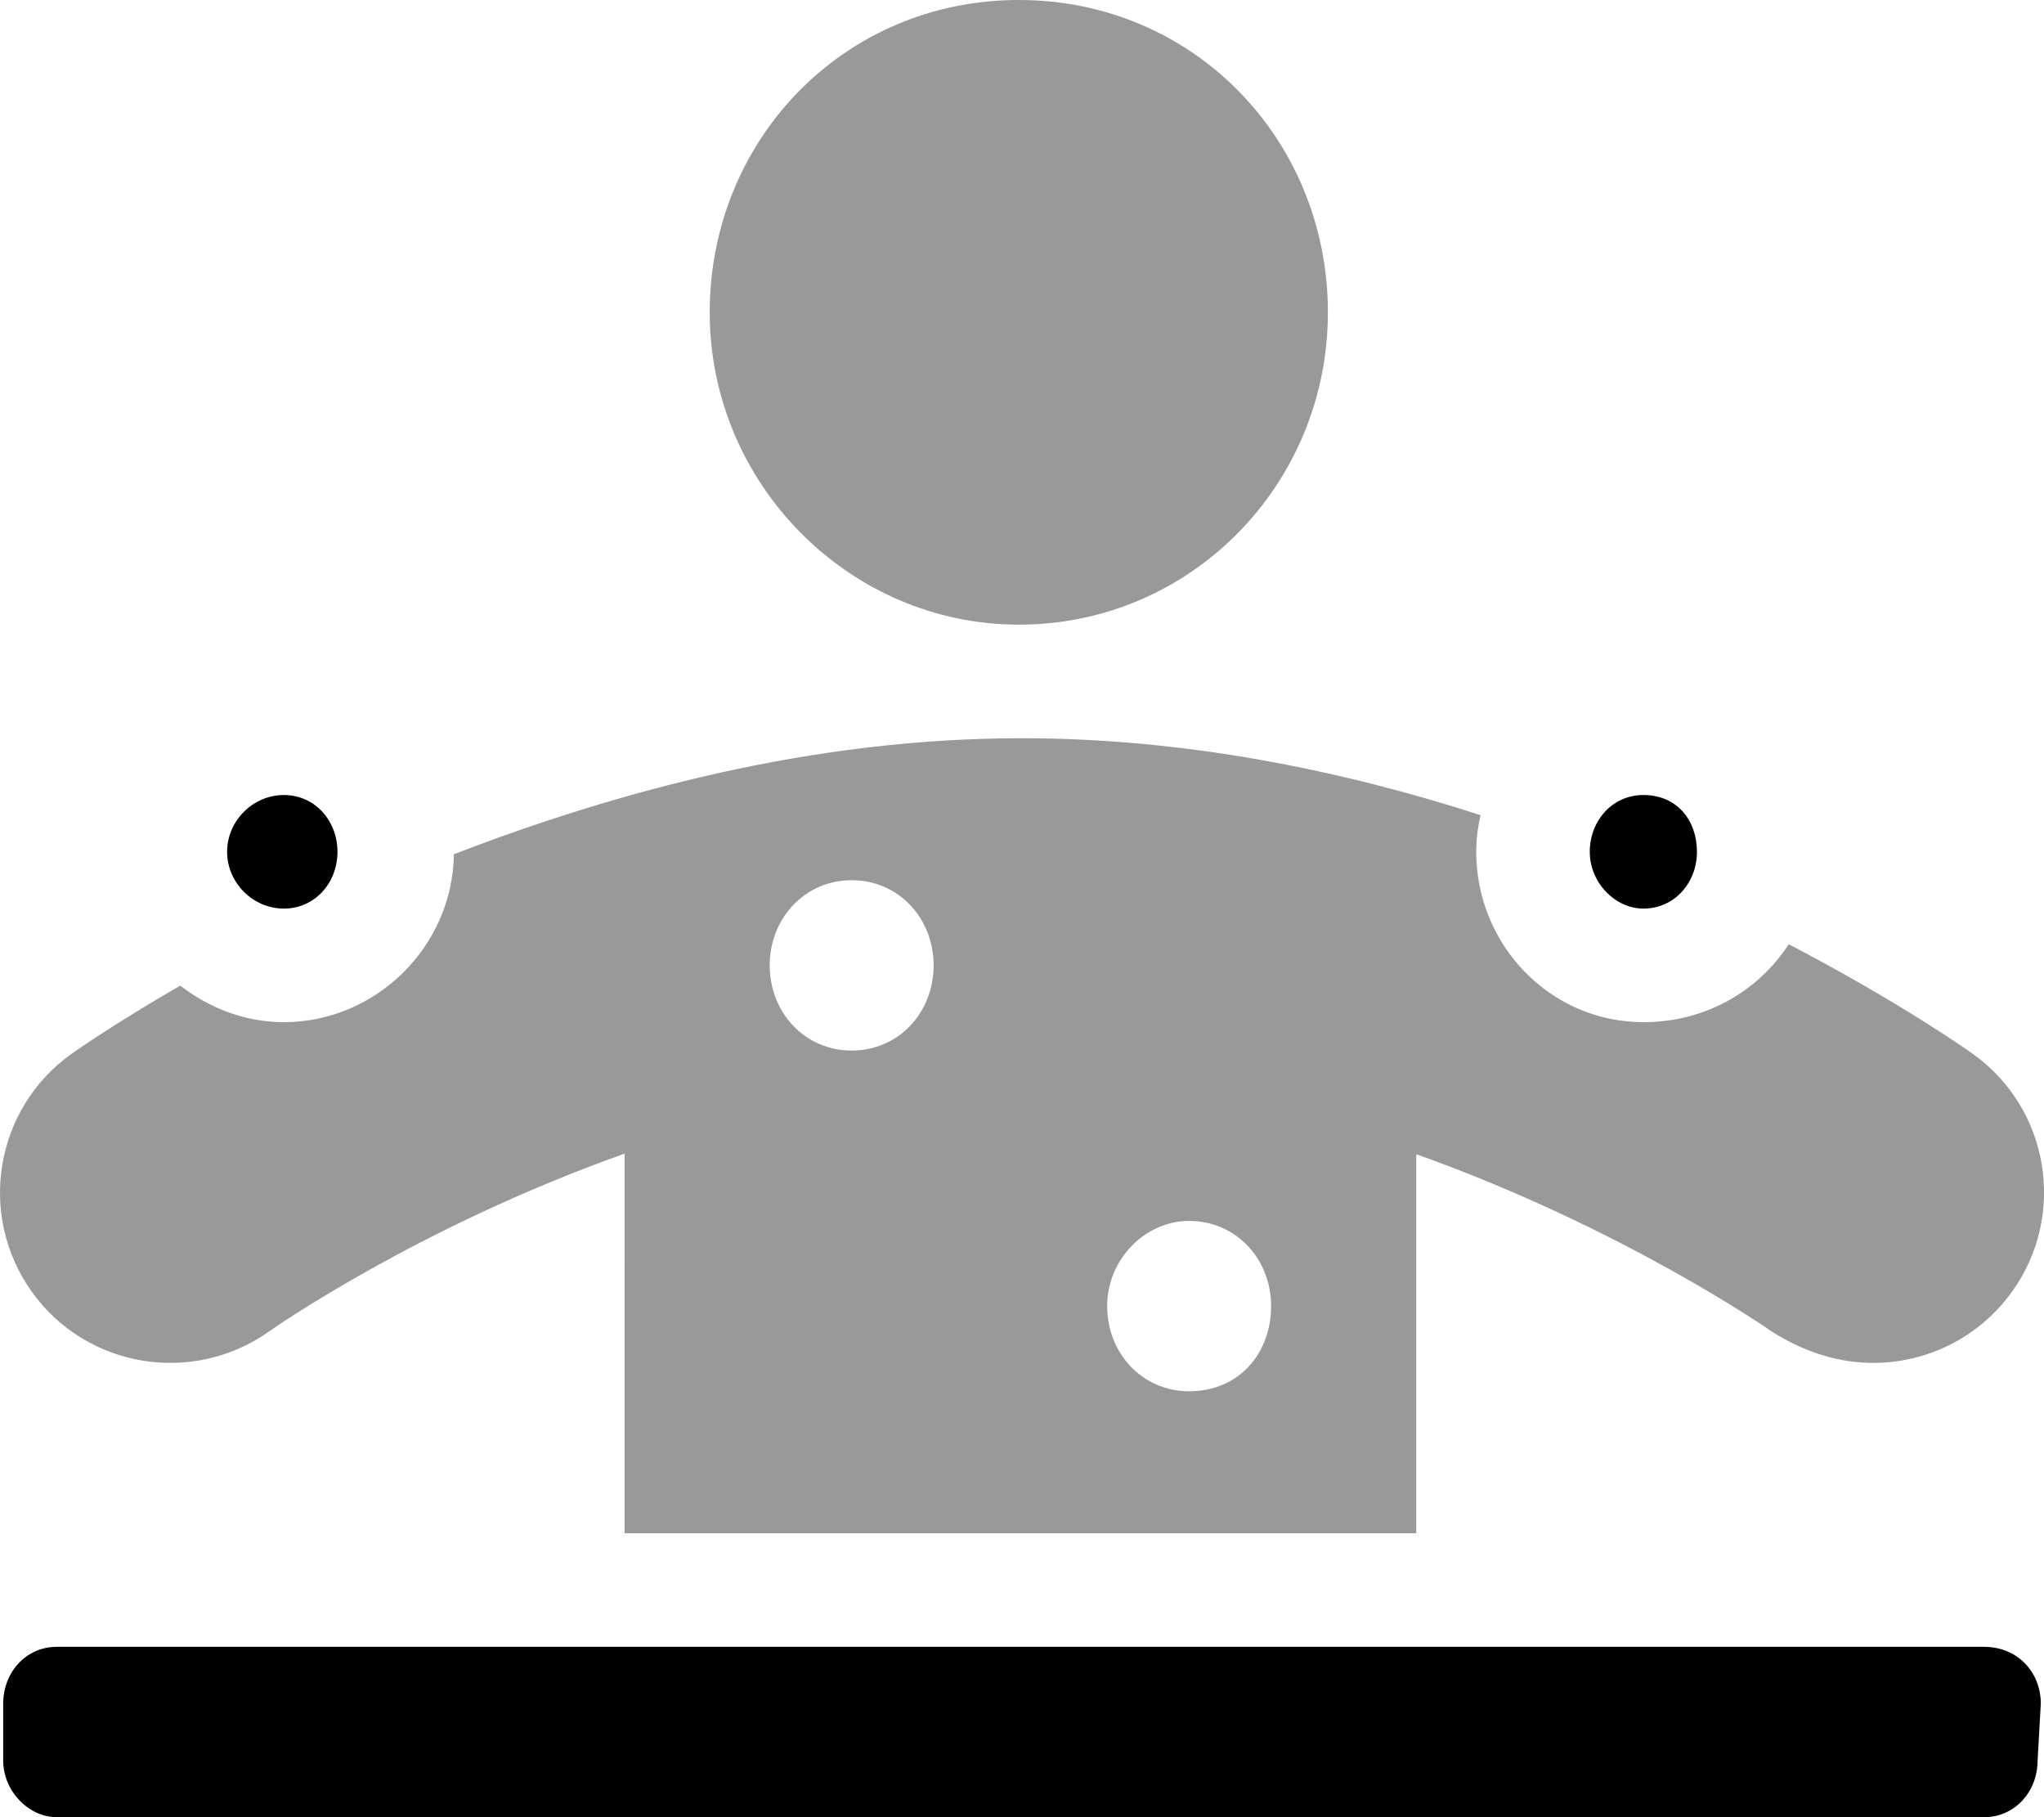
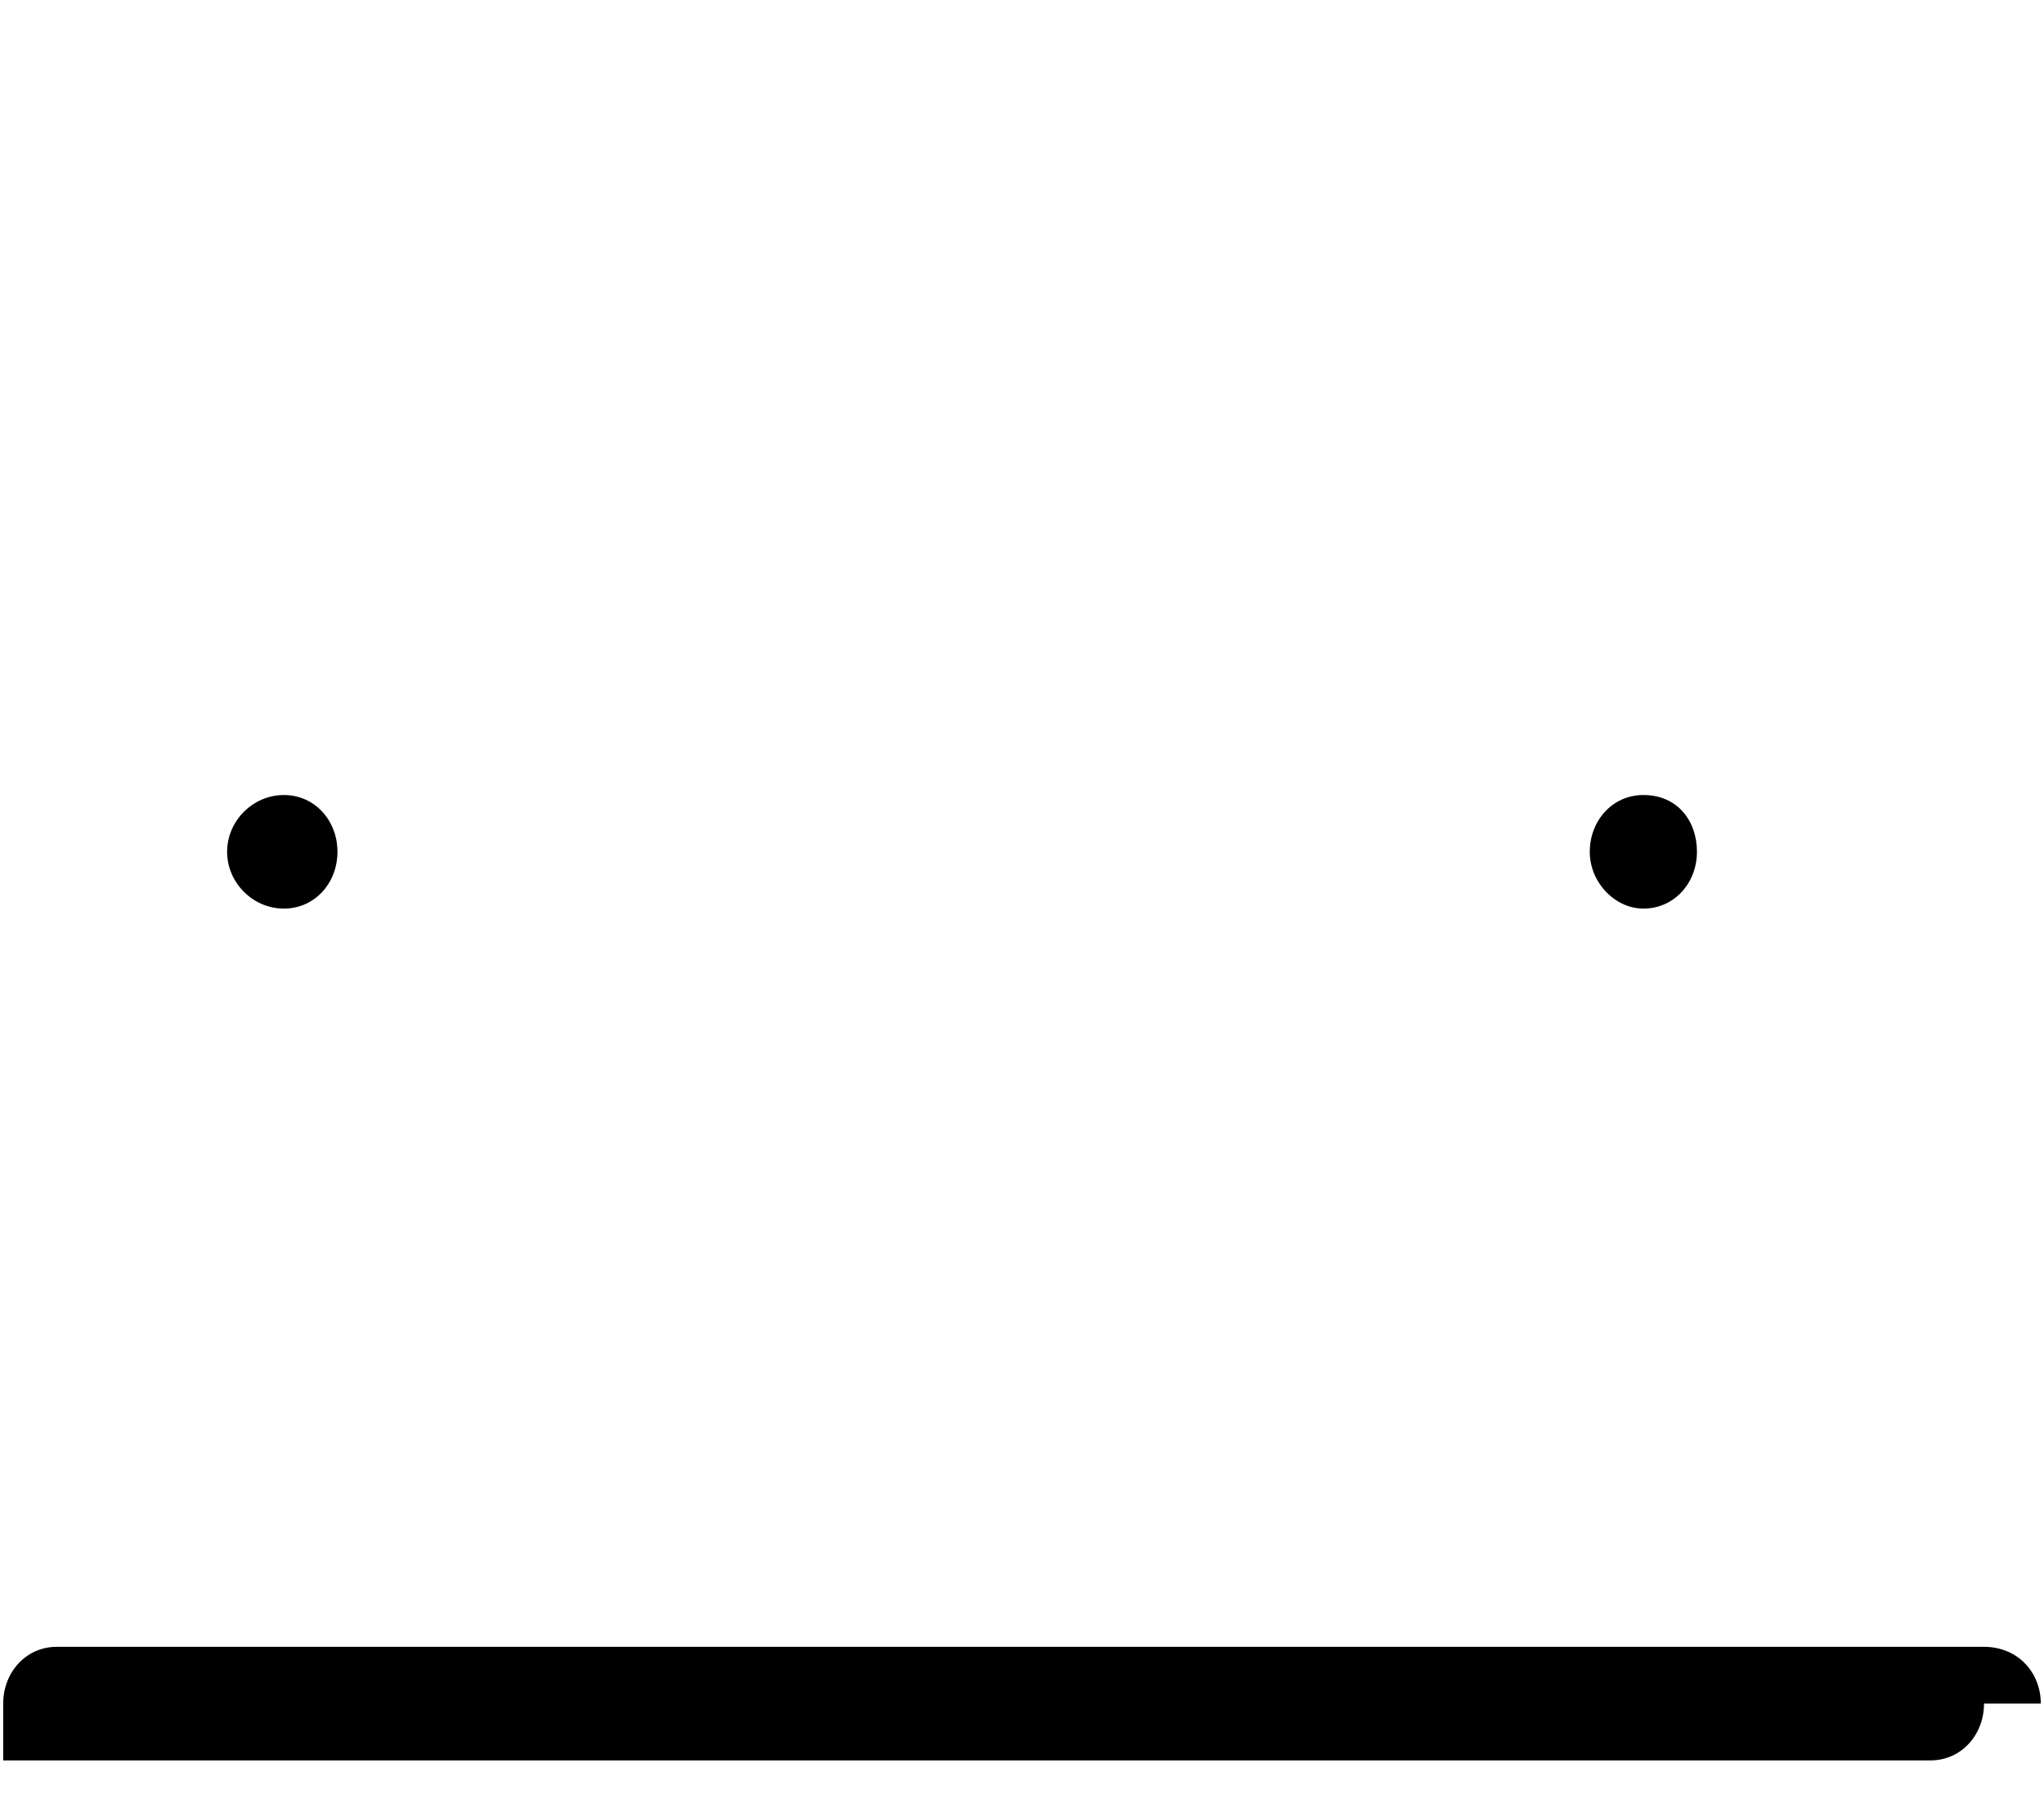
<svg xmlns="http://www.w3.org/2000/svg" viewBox="0 0 576 512">
  <defs>
    <style>.fa-secondary{opacity:.4}</style>
  </defs>
-   <path class="fa-primary" d="M463.1 256c8.75 0 15.1-7.25 15.1-16S472.7 224 463.1 224c-8.75 0-15.1 7.25-15.1 16S455.2 256 463.1 256zM80 256c8.75 0 15.1-7.25 15.1-16S88.75 224 80 224S64 231.3 64 240S71.25 256 80 256zM559.1 464H16c-8.75 0-15.1 7.25-15.1 16l-.002 16c0 8.75 7.25 16 15.1 16h543.1c8.75 0 15.1-7.25 15.1-16L575.1 480C575.1 471.3 568.7 464 559.1 464z" />
-   <path class="fa-secondary" d="M287.1 176c48.5 0 87.1-39.5 87.1-88S336.5 0 287.1 0S200 39.5 200 88S239.5 176 287.1 176zM555.9 296.9c-1.955-1.391-21.1-14.83-51.83-30.85C495.5 279.2 480.7 288 463.1 288c-26.25 0-47.1-21.75-47.1-48c0-3.549 .465-6.992 1.217-10.33C378.6 217.2 334.4 208 288 208c-59.37 0-114.1 15.01-160.1 32.67C127.6 266.6 106 288 80 288C69.02 288 58.94 284 50.8 277.7c-18.11 10.45-29.25 18.22-30.7 19.26c-21.56 15.41-26.56 45.38-11.16 66.97c15.39 21.56 45.36 26.5 66.97 11.16c.629-.459 41.62-29.26 100.1-50.05L176 432h223.1l-0-106.8c58.32 20.8 99.51 49.49 100.1 49.91C508.6 381.1 518.3 384 527.9 384c14.98 0 29.73-7 39.11-20.09C582.5 342.3 577.5 312.3 555.9 296.9zM240 296c-13.25 0-23.1-10.75-23.1-24S226.8 248 240 248c13.25 0 23.1 10.75 23.1 24S253.3 296 240 296zM335.1 392c-13.25 0-23.1-10.75-23.1-24s10.75-24 23.1-24c13.25 0 23.1 10.75 23.1 24S349.2 392 335.1 392z" />
+   <path class="fa-primary" d="M463.1 256c8.75 0 15.1-7.25 15.1-16S472.7 224 463.1 224c-8.75 0-15.1 7.25-15.1 16S455.2 256 463.1 256zM80 256c8.75 0 15.1-7.25 15.1-16S88.75 224 80 224S64 231.3 64 240S71.25 256 80 256zM559.1 464H16c-8.75 0-15.1 7.25-15.1 16l-.002 16h543.1c8.75 0 15.1-7.25 15.1-16L575.1 480C575.1 471.3 568.7 464 559.1 464z" />
</svg>